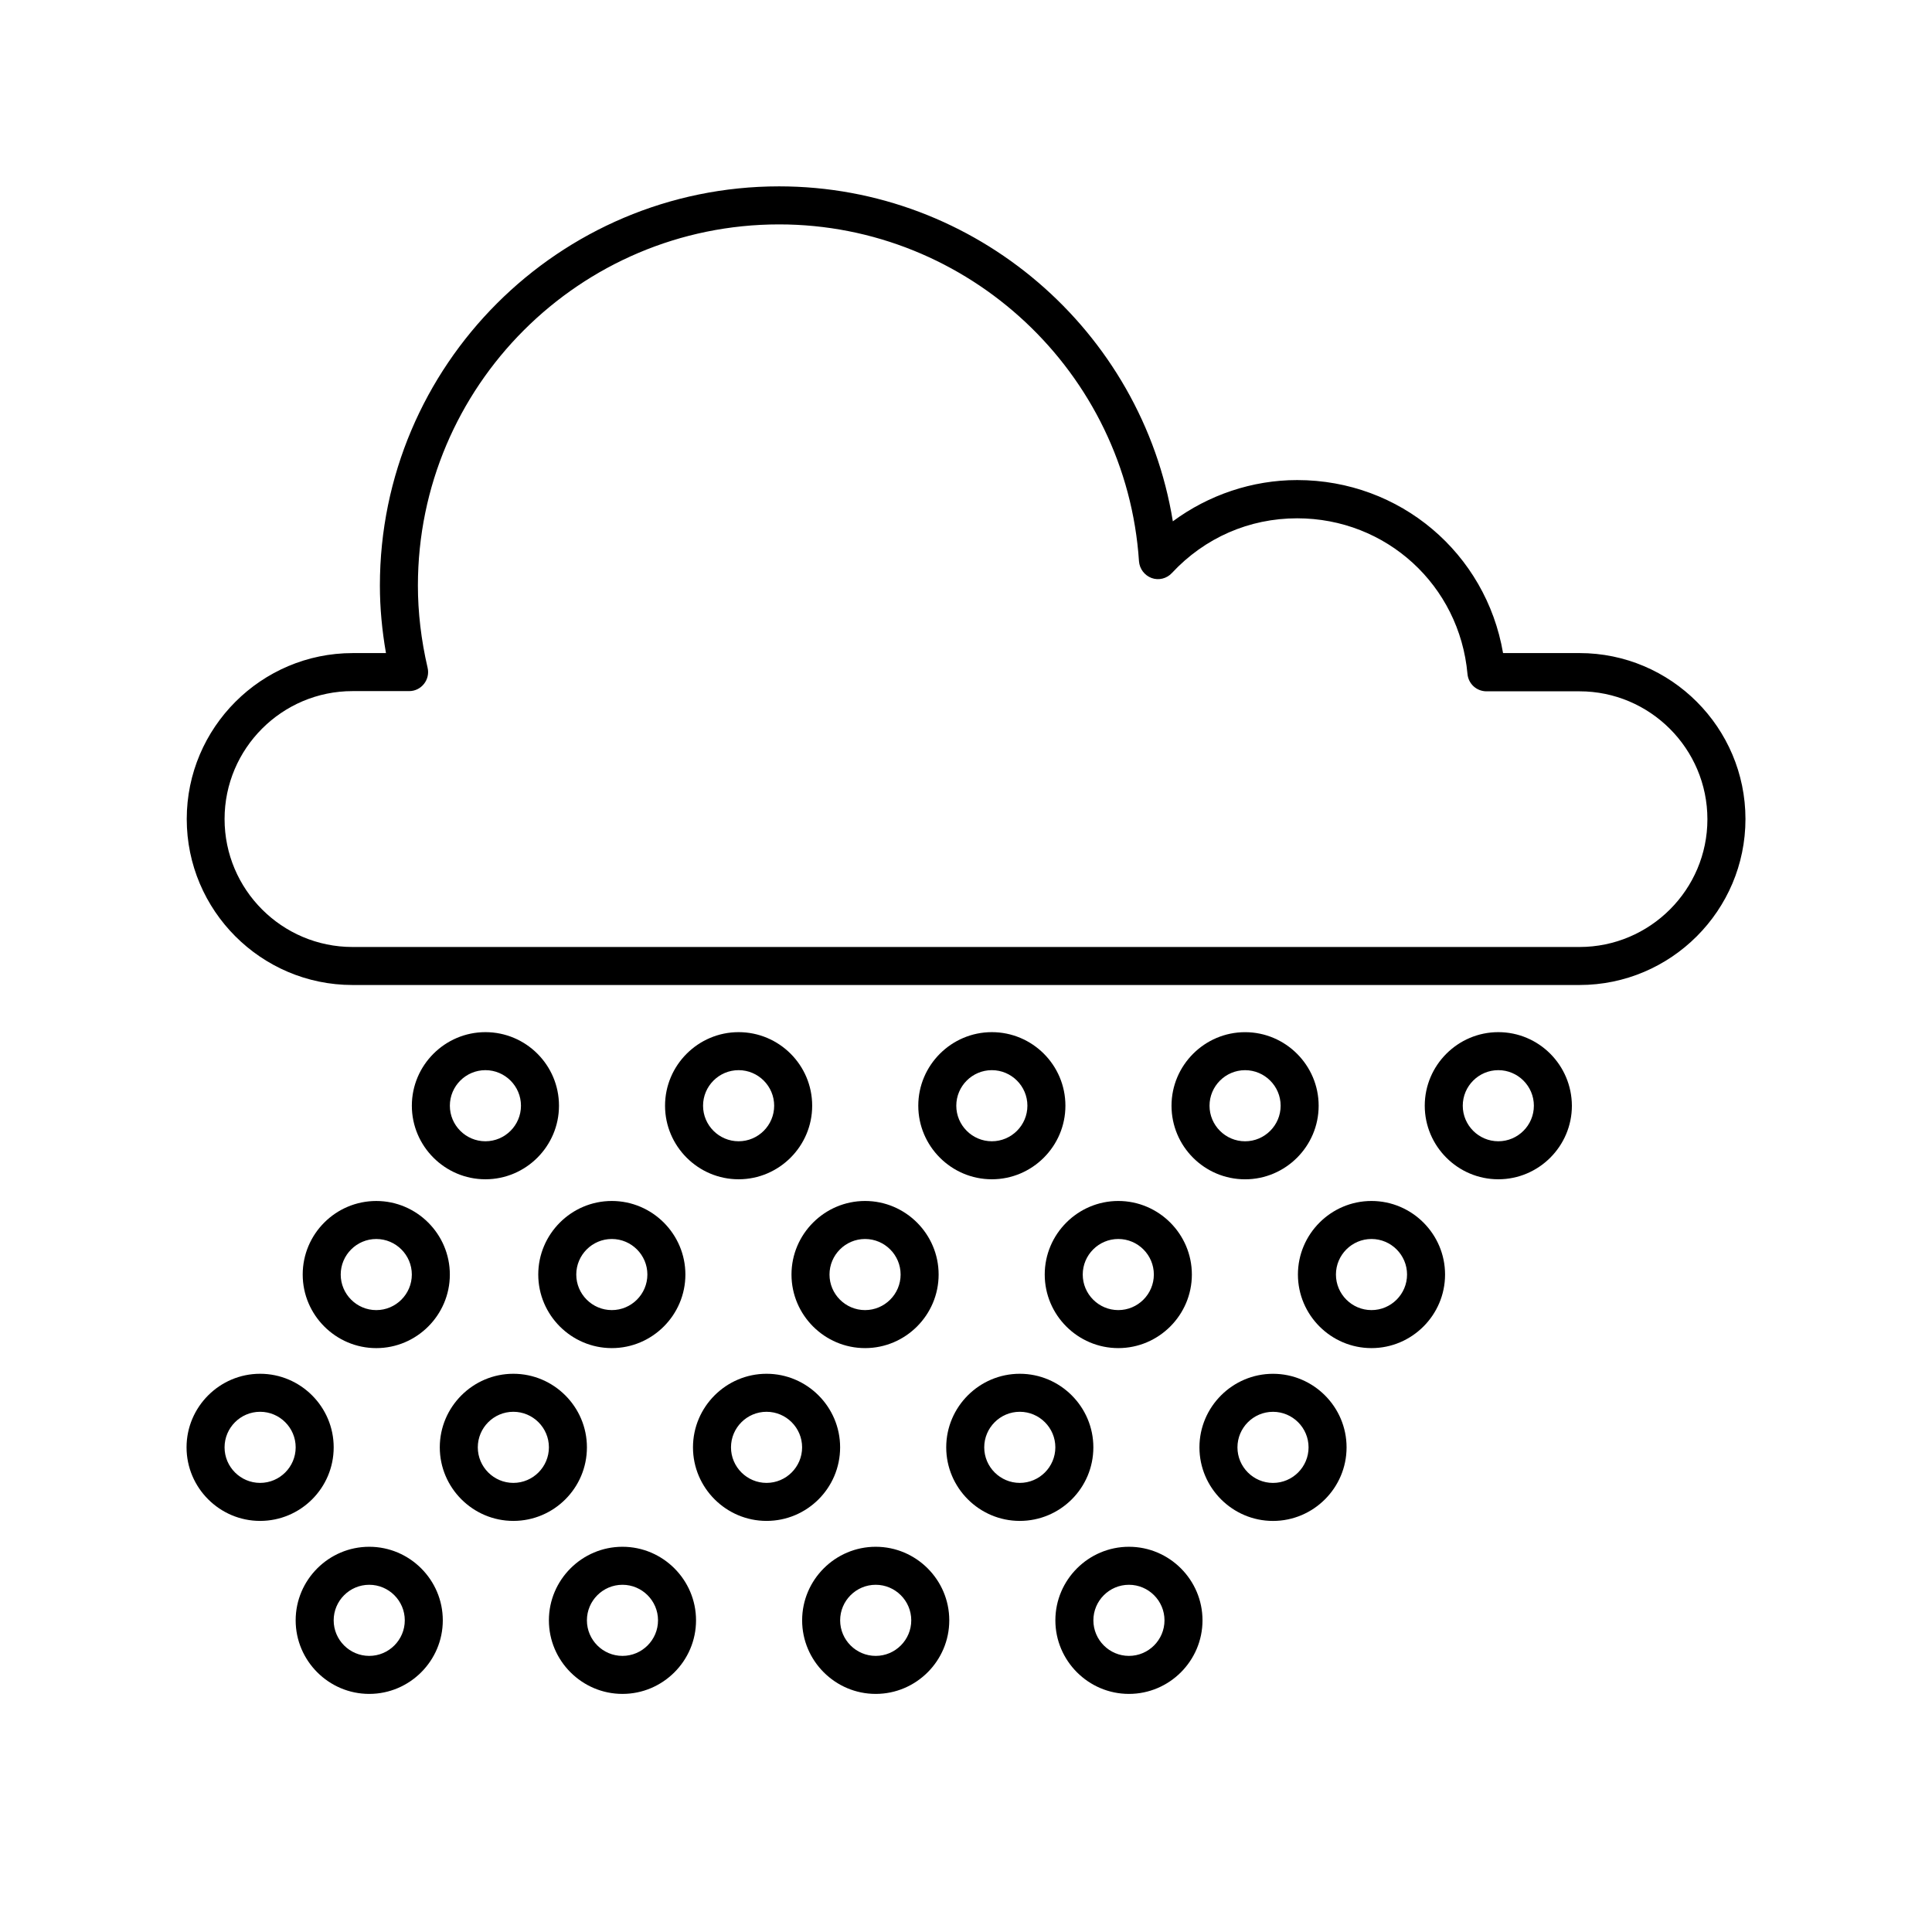
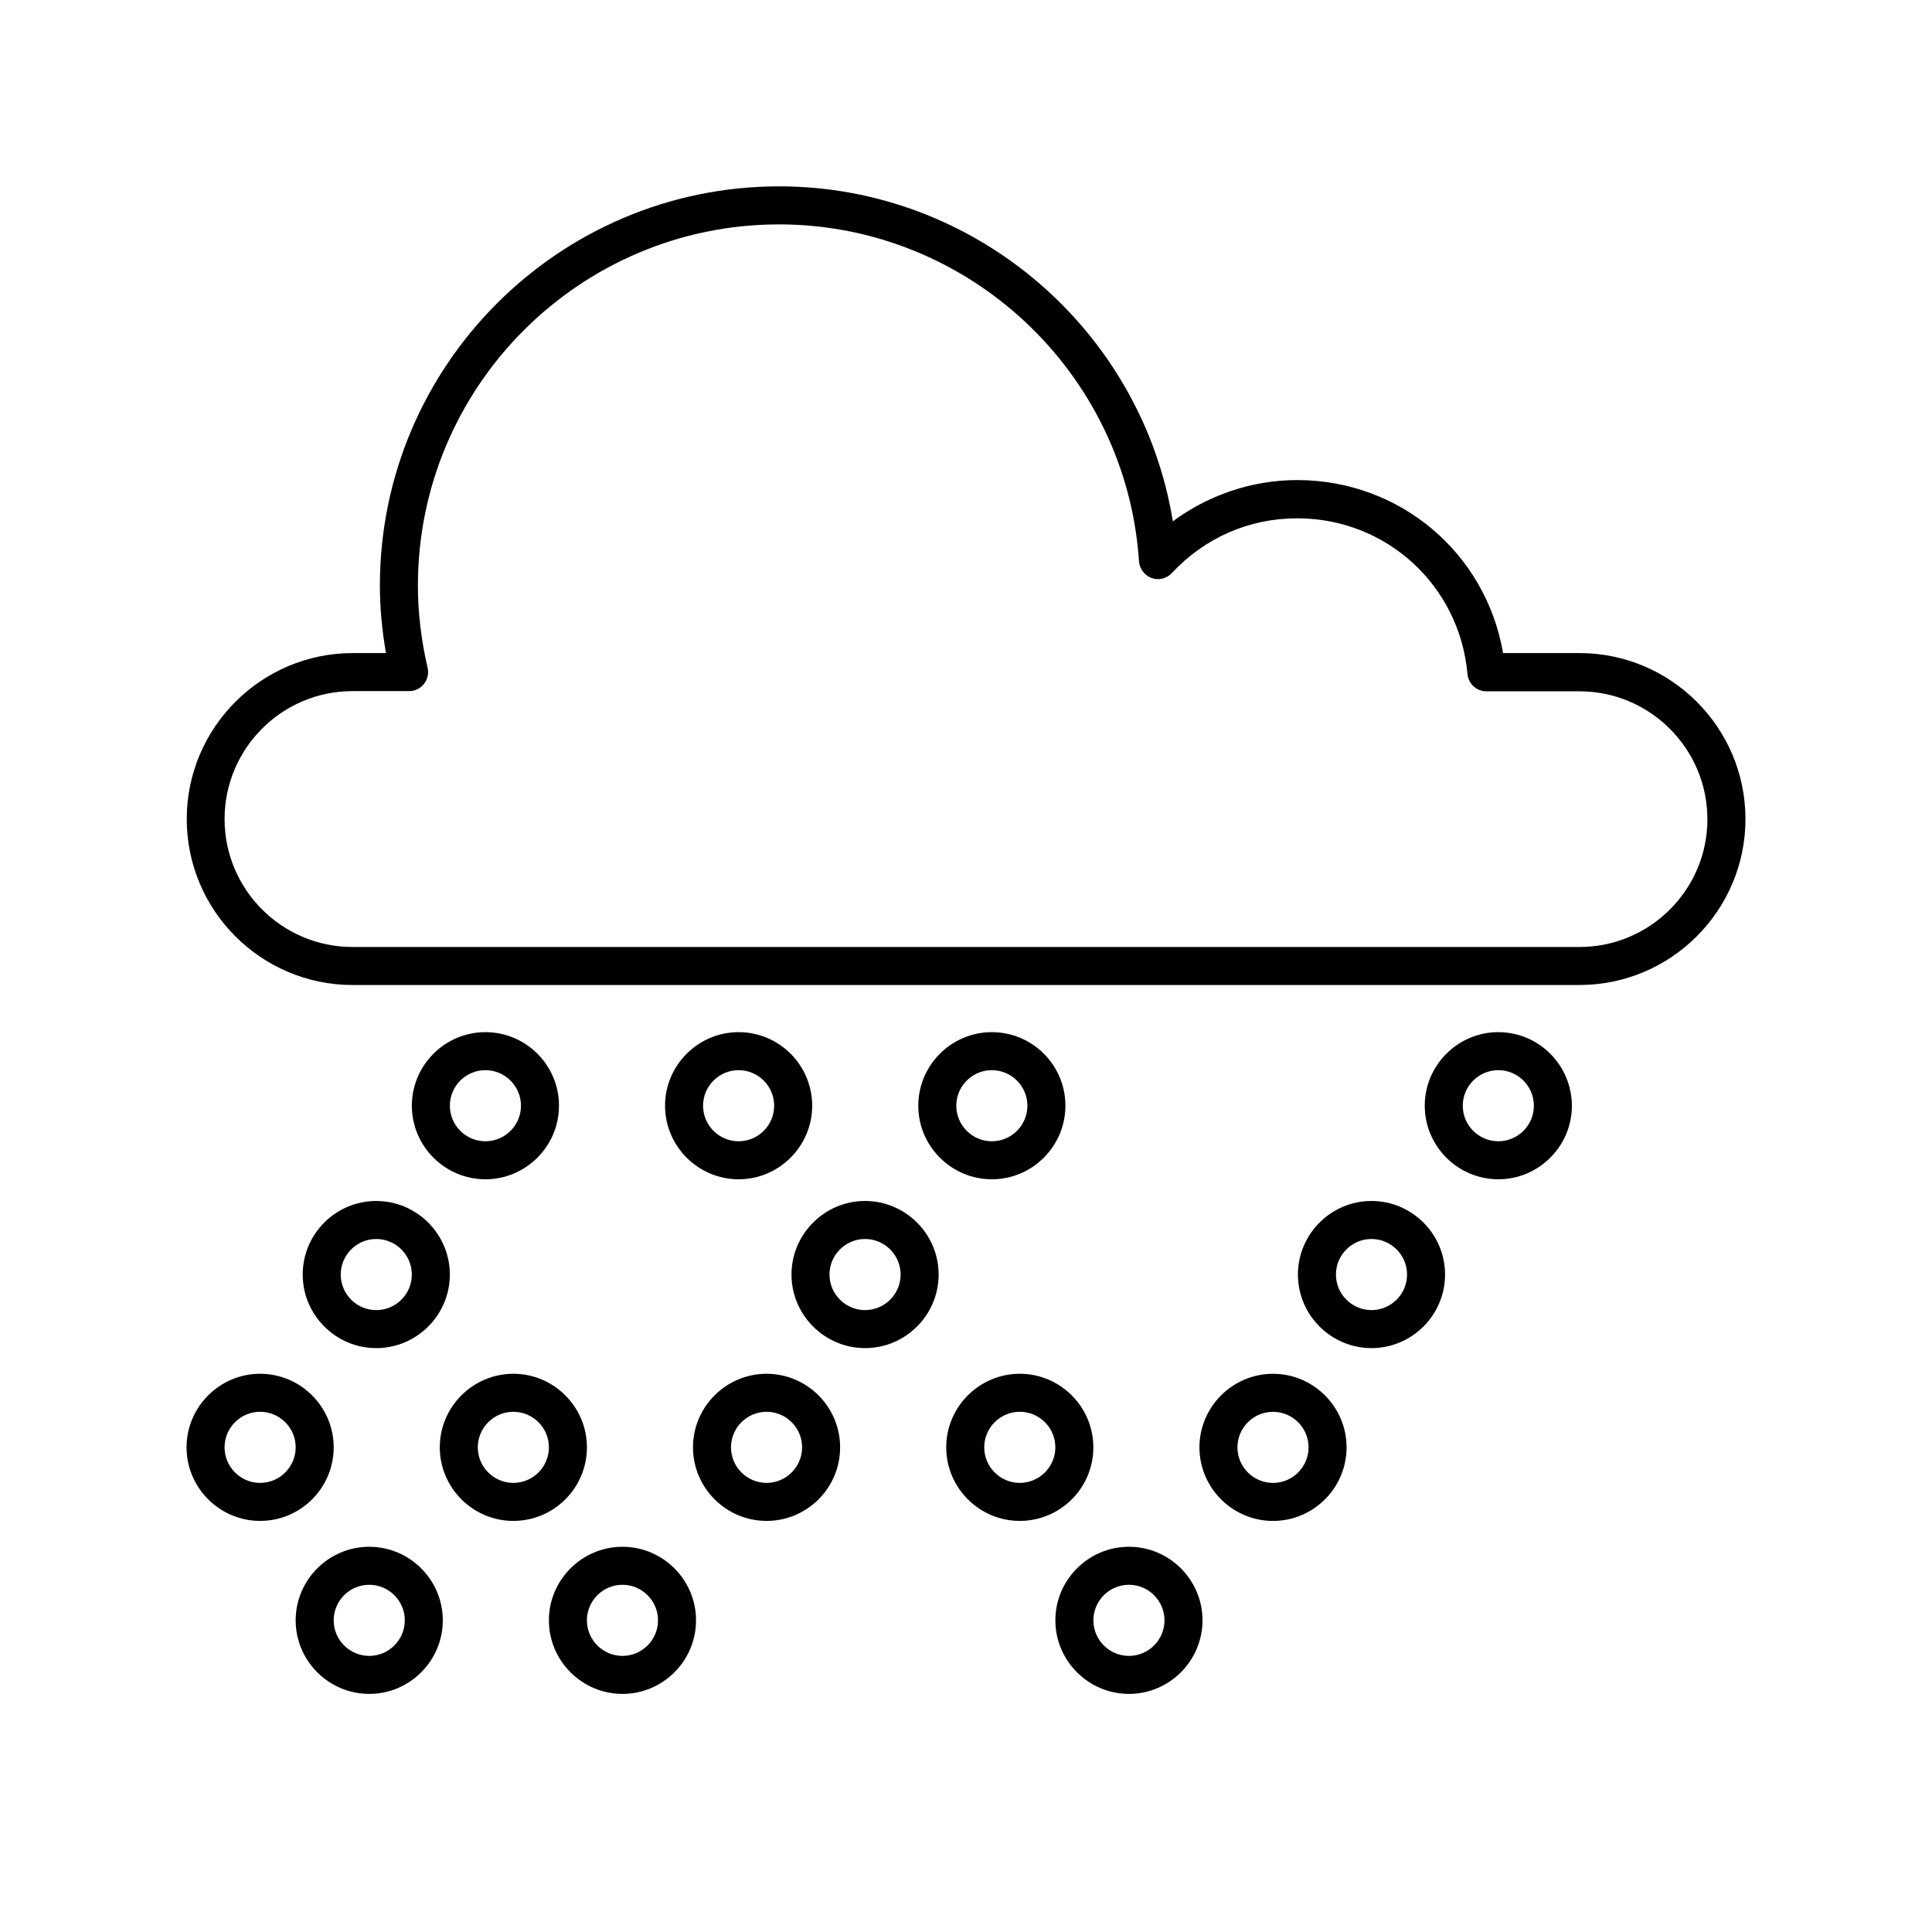
<svg xmlns="http://www.w3.org/2000/svg" fill="#000000" width="800px" height="800px" version="1.1" viewBox="144 144 512 512">
  <g>
    <path d="m562.58 317.07h-20.254c-4.535-26.449-27.258-45.848-54.562-45.848-11.891 0-23.477 3.93-32.949 10.934-8.211-50.531-52.246-88.77-104.34-88.77-58.34 0-105.8 47.457-105.8 105.8 0 5.844 0.555 11.84 1.613 17.887h-8.816c-24.234 0-43.984 19.75-43.984 43.984 0.004 24.23 19.703 43.977 43.934 43.977h325.16c24.234 0 43.984-19.75 43.984-43.984-0.004-24.23-19.75-43.98-43.984-43.98zm0 77.891h-325.16c-18.691 0-33.906-15.215-33.906-33.906 0-18.691 15.215-33.906 33.906-33.906h15.012c1.562 0 2.973-0.707 3.93-1.914 0.957-1.211 1.309-2.769 0.957-4.281-1.715-7.356-2.57-14.711-2.57-21.766 0-52.801 42.926-95.723 95.723-95.723 50.129 0 92.047 39.195 95.371 89.273 0.152 2.016 1.461 3.727 3.324 4.434 1.914 0.707 4.031 0.152 5.391-1.309 8.715-9.371 20.504-14.508 33.199-14.508 23.629 0 43.023 17.734 45.141 41.262 0.25 2.621 2.418 4.586 5.039 4.586h24.637c18.691 0 33.906 15.215 33.906 33.906 0.008 18.637-15.207 33.852-33.898 33.852z" />
    <path d="m272.64 417.53c-10.73 0-19.496 8.766-19.496 19.496 0 10.73 8.766 19.496 19.496 19.496s19.496-8.766 19.496-19.496c0-10.781-8.766-19.496-19.496-19.496zm0 28.918c-5.188 0-9.422-4.231-9.422-9.422 0-5.188 4.231-9.422 9.422-9.422 5.188 0 9.422 4.231 9.422 9.422s-4.234 9.422-9.422 9.422z" />
    <path d="m339.74 417.53c-10.73 0-19.496 8.766-19.496 19.496 0 10.73 8.766 19.496 19.496 19.496 10.73 0 19.496-8.766 19.496-19.496 0.004-10.781-8.766-19.496-19.496-19.496zm0 28.918c-5.188 0-9.422-4.231-9.422-9.422 0-5.188 4.231-9.422 9.422-9.422 5.188 0 9.422 4.231 9.422 9.422s-4.231 9.422-9.422 9.422z" />
    <path d="m406.85 417.53c-10.73 0-19.496 8.766-19.496 19.496 0 10.73 8.766 19.496 19.496 19.496 10.73 0 19.496-8.766 19.496-19.496 0-10.781-8.766-19.496-19.496-19.496zm0 28.918c-5.188 0-9.422-4.231-9.422-9.422 0-5.188 4.231-9.422 9.422-9.422 5.188 0 9.422 4.231 9.422 9.422s-4.234 9.422-9.422 9.422z" />
-     <path d="m473.96 456.53c10.73 0 19.496-8.766 19.496-19.496s-8.766-19.496-19.496-19.496-19.496 8.766-19.496 19.496c0 10.727 8.715 19.496 19.496 19.496zm0-28.922c5.188 0 9.422 4.231 9.422 9.422 0 5.188-4.231 9.422-9.422 9.422-5.188 0-9.422-4.231-9.422-9.422 0-5.188 4.234-9.422 9.422-9.422z" />
    <path d="m541.07 417.53c-10.73 0-19.496 8.766-19.496 19.496 0 10.73 8.766 19.496 19.496 19.496 10.73 0 19.496-8.766 19.496-19.496-0.051-10.781-8.766-19.496-19.496-19.496zm0 28.918c-5.188 0-9.422-4.231-9.422-9.422 0-5.188 4.231-9.422 9.422-9.422 5.188 0 9.422 4.231 9.422 9.422s-4.234 9.422-9.422 9.422z" />
-     <path d="m232.43 527.56c0-10.73-8.766-19.496-19.496-19.496-10.73 0-19.496 8.766-19.496 19.496s8.766 19.496 19.496 19.496c10.73 0 19.496-8.715 19.496-19.496zm-19.496 9.422c-5.188 0-9.422-4.231-9.422-9.422 0-5.188 4.231-9.422 9.422-9.422 5.188 0 9.422 4.231 9.422 9.422s-4.231 9.422-9.422 9.422z" />
+     <path d="m232.43 527.56c0-10.73-8.766-19.496-19.496-19.496-10.73 0-19.496 8.766-19.496 19.496s8.766 19.496 19.496 19.496c10.73 0 19.496-8.715 19.496-19.496m-19.496 9.422c-5.188 0-9.422-4.231-9.422-9.422 0-5.188 4.231-9.422 9.422-9.422 5.188 0 9.422 4.231 9.422 9.422s-4.231 9.422-9.422 9.422z" />
    <path d="m299.54 527.56c0-10.73-8.766-19.496-19.496-19.496s-19.496 8.766-19.496 19.496 8.766 19.496 19.496 19.496 19.496-8.715 19.496-19.496zm-19.496 9.422c-5.188 0-9.422-4.231-9.422-9.422 0-5.188 4.231-9.422 9.422-9.422 5.188 0 9.422 4.231 9.422 9.422-0.004 5.191-4.234 9.422-9.422 9.422z" />
    <path d="m366.64 527.56c0-10.73-8.766-19.496-19.496-19.496-10.73 0-19.496 8.766-19.496 19.496s8.766 19.496 19.496 19.496c10.73 0 19.496-8.715 19.496-19.496zm-19.496 9.422c-5.188 0-9.422-4.231-9.422-9.422 0-5.188 4.231-9.422 9.422-9.422 5.188 0 9.422 4.231 9.422 9.422s-4.231 9.422-9.422 9.422z" />
    <path d="m433.75 527.56c0-10.73-8.766-19.496-19.496-19.496-10.73 0-19.496 8.766-19.496 19.496s8.766 19.496 19.496 19.496c10.73 0 19.496-8.715 19.496-19.496zm-19.496 9.422c-5.188 0-9.422-4.231-9.422-9.422 0-5.188 4.231-9.422 9.422-9.422 5.188 0 9.422 4.231 9.422 9.422-0.004 5.191-4.234 9.422-9.422 9.422z" />
    <path d="m481.36 508.07c-10.73 0-19.496 8.766-19.496 19.496s8.766 19.496 19.496 19.496 19.496-8.766 19.496-19.496-8.766-19.496-19.496-19.496zm0 28.918c-5.188 0-9.422-4.231-9.422-9.422 0-5.188 4.231-9.422 9.422-9.422 5.188 0 9.422 4.231 9.422 9.422s-4.231 9.422-9.422 9.422z" />
    <path d="m241.85 553.91c-10.73 0-19.496 8.766-19.496 19.496 0 10.73 8.766 19.496 19.496 19.496 10.73 0 19.496-8.766 19.496-19.496 0.004-10.73-8.766-19.496-19.496-19.496zm0 28.918c-5.188 0-9.422-4.231-9.422-9.422 0-5.188 4.231-9.422 9.422-9.422 5.188 0 9.422 4.231 9.422 9.422 0 5.188-4.231 9.422-9.422 9.422z" />
    <path d="m308.96 553.91c-10.73 0-19.496 8.766-19.496 19.496 0 10.73 8.766 19.496 19.496 19.496 10.73 0 19.496-8.766 19.496-19.496 0-10.73-8.766-19.496-19.496-19.496zm0 28.918c-5.188 0-9.422-4.231-9.422-9.422 0-5.188 4.231-9.422 9.422-9.422 5.188 0 9.422 4.231 9.422 9.422 0 5.188-4.234 9.422-9.422 9.422z" />
-     <path d="m376.07 553.91c-10.73 0-19.496 8.766-19.496 19.496 0 10.73 8.766 19.496 19.496 19.496 10.73 0 19.496-8.766 19.496-19.496 0.004-10.73-8.766-19.496-19.496-19.496zm0 28.918c-5.188 0-9.422-4.231-9.422-9.422 0-5.188 4.231-9.422 9.422-9.422 5.188 0 9.422 4.231 9.422 9.422 0 5.188-4.231 9.422-9.422 9.422z" />
    <path d="m443.18 553.91c-10.73 0-19.496 8.766-19.496 19.496 0 10.73 8.766 19.496 19.496 19.496s19.496-8.766 19.496-19.496c0-10.73-8.766-19.496-19.496-19.496zm0 28.918c-5.188 0-9.422-4.231-9.422-9.422 0-5.188 4.231-9.422 9.422-9.422 5.188 0 9.422 4.231 9.422 9.422 0 5.188-4.234 9.422-9.422 9.422z" />
-     <path d="m306.14 462.27c-10.73 0-19.496 8.766-19.496 19.496s8.766 19.496 19.496 19.496 19.496-8.766 19.496-19.496-8.766-19.496-19.496-19.496zm0 28.918c-5.188 0-9.422-4.231-9.422-9.422 0-5.188 4.231-9.422 9.422-9.422 5.188 0 9.422 4.231 9.422 9.422-0.004 5.191-4.234 9.422-9.422 9.422z" />
    <path d="m224.22 481.77c0 10.73 8.766 19.496 19.496 19.496 10.73 0 19.496-8.766 19.496-19.496s-8.766-19.496-19.496-19.496c-10.73 0-19.496 8.715-19.496 19.496zm28.918 0c0 5.188-4.231 9.422-9.422 9.422-5.188 0-9.422-4.231-9.422-9.422 0-5.188 4.231-9.422 9.422-9.422s9.422 4.234 9.422 9.422z" />
    <path d="m373.25 462.27c-10.73 0-19.496 8.766-19.496 19.496s8.766 19.496 19.496 19.496c10.73 0 19.496-8.766 19.496-19.496s-8.766-19.496-19.496-19.496zm0 28.918c-5.188 0-9.422-4.231-9.422-9.422 0-5.188 4.231-9.422 9.422-9.422 5.188 0 9.422 4.231 9.422 9.422s-4.234 9.422-9.422 9.422z" />
-     <path d="m440.36 462.27c-10.73 0-19.496 8.766-19.496 19.496s8.766 19.496 19.496 19.496 19.496-8.766 19.496-19.496-8.766-19.496-19.496-19.496zm0 28.918c-5.188 0-9.422-4.231-9.422-9.422 0-5.188 4.231-9.422 9.422-9.422 5.188 0 9.422 4.231 9.422 9.422-0.004 5.191-4.234 9.422-9.422 9.422z" />
    <path d="m507.46 462.27c-10.73 0-19.496 8.766-19.496 19.496s8.766 19.496 19.496 19.496c10.73 0 19.496-8.766 19.496-19.496s-8.766-19.496-19.496-19.496zm0 28.918c-5.188 0-9.422-4.231-9.422-9.422 0-5.188 4.231-9.422 9.422-9.422 5.188 0 9.422 4.231 9.422 9.422s-4.234 9.422-9.422 9.422z" />
  </g>
</svg>